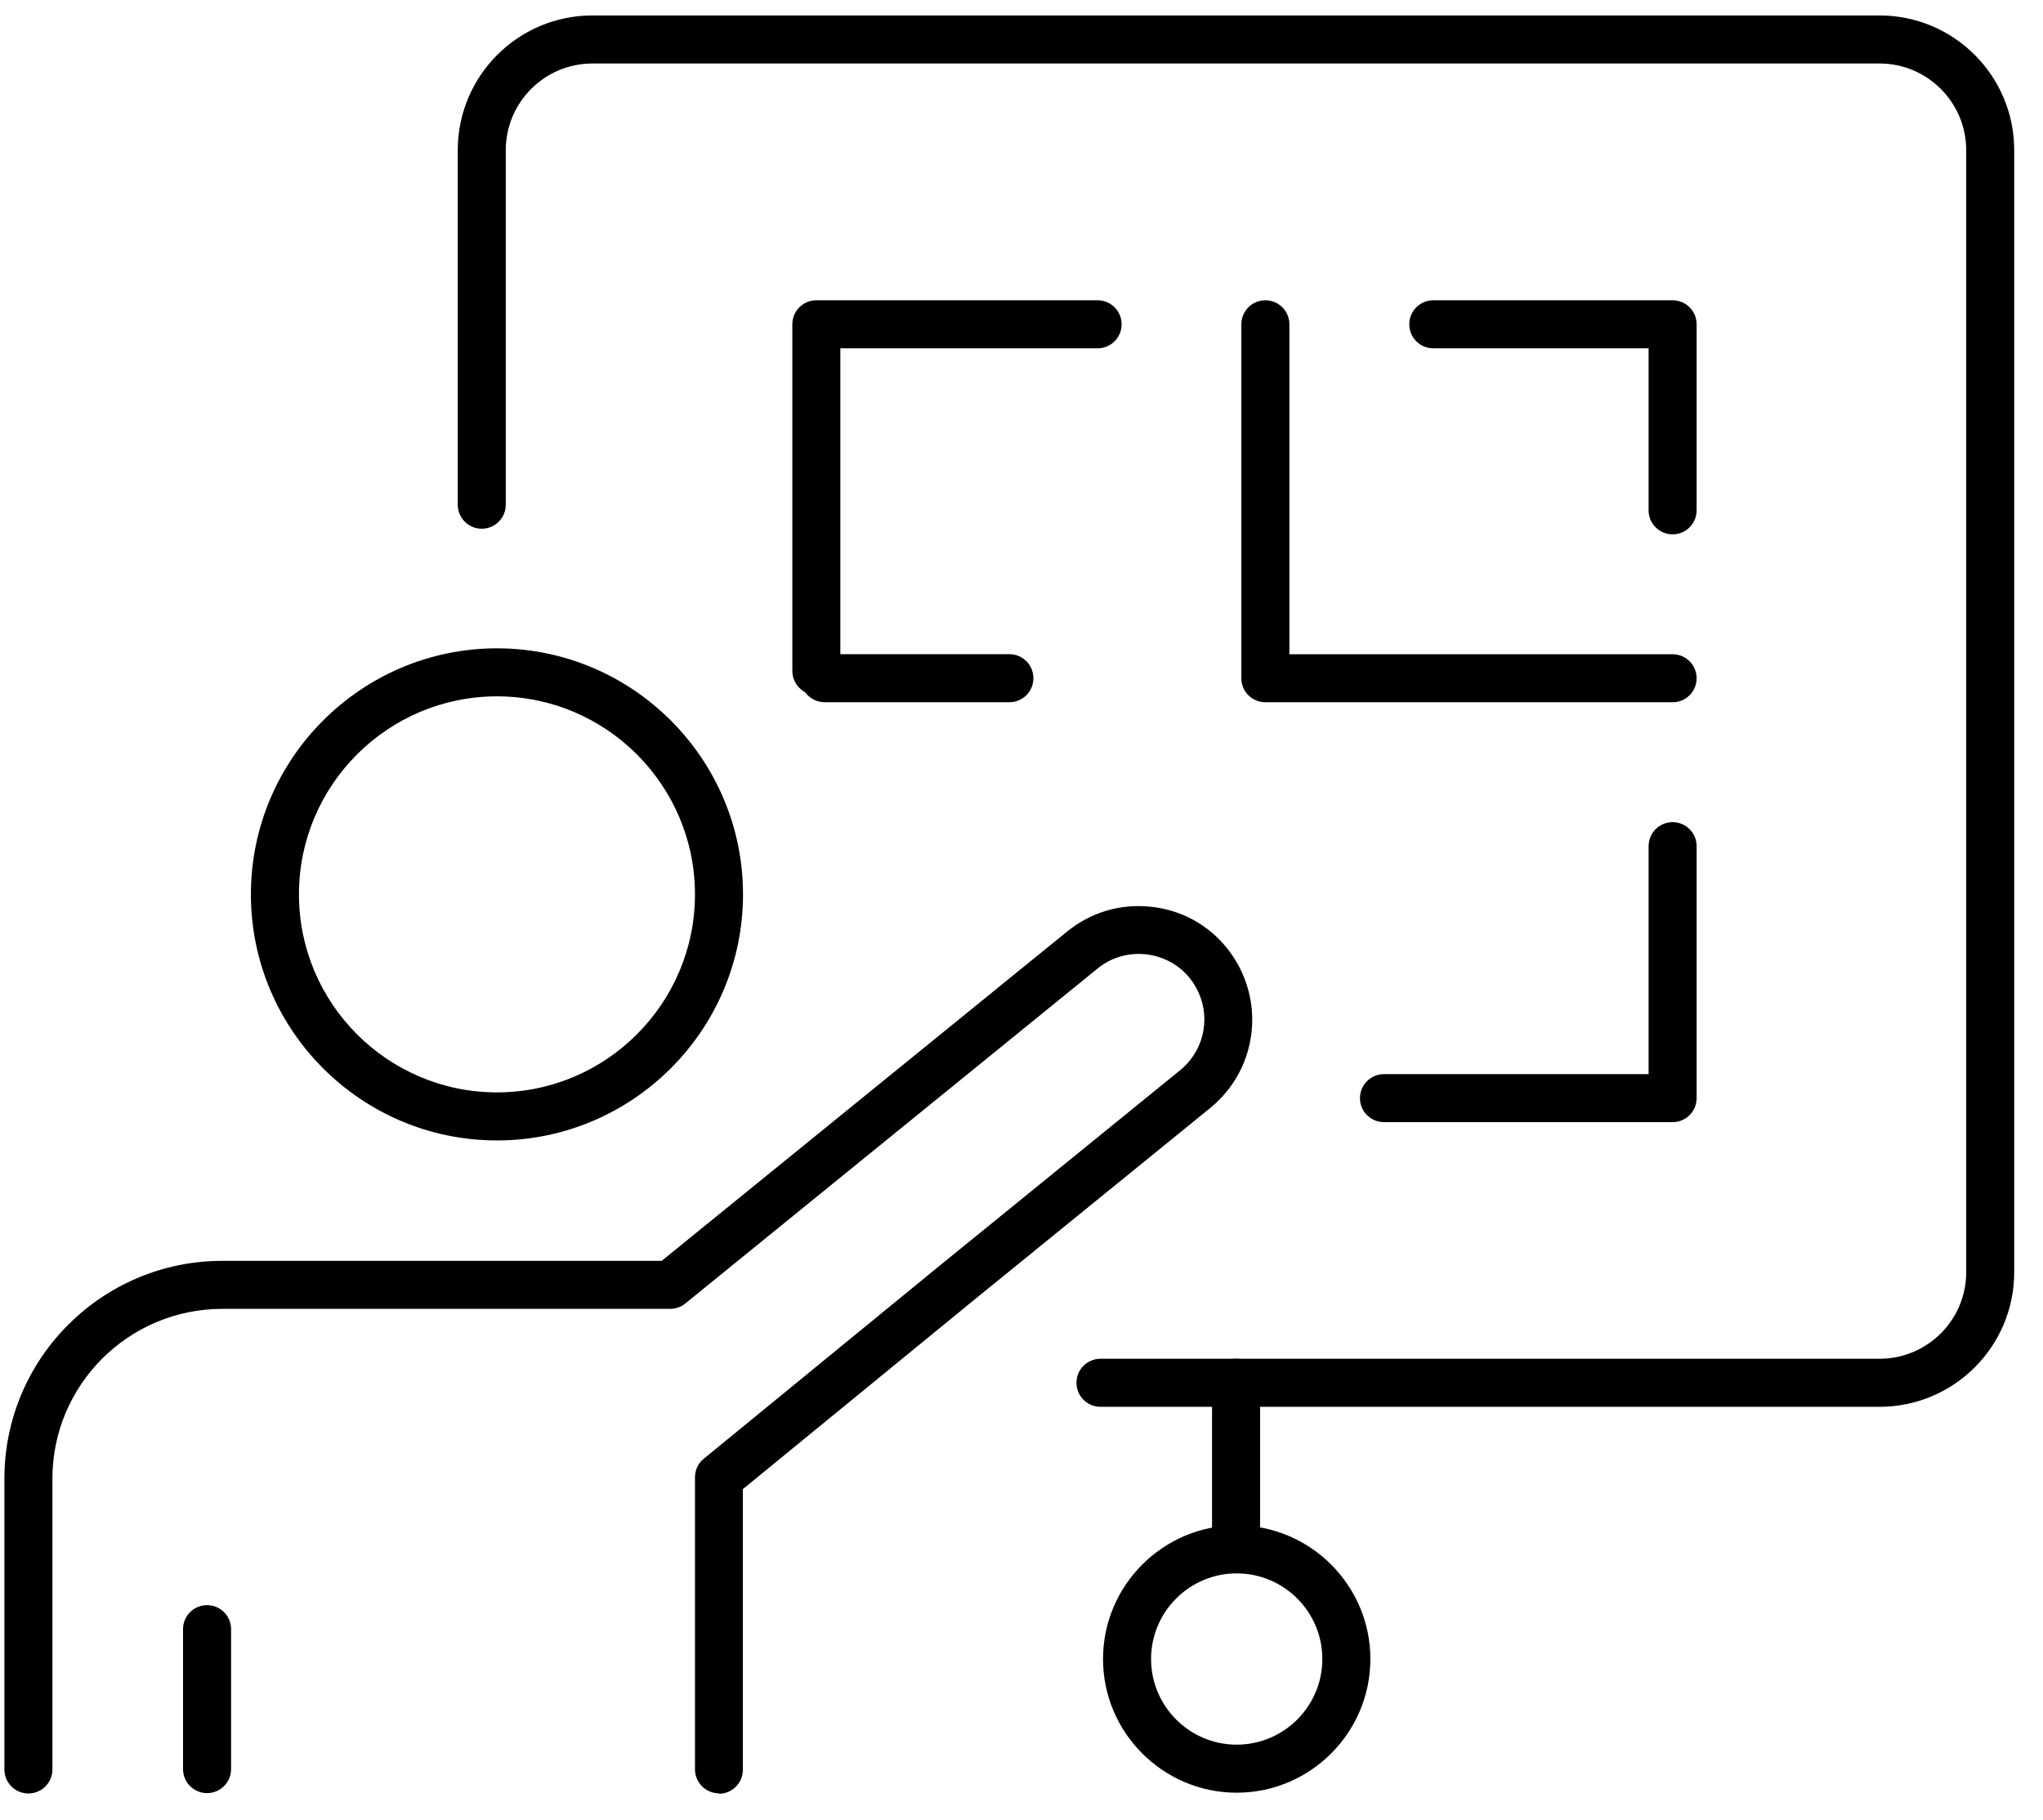
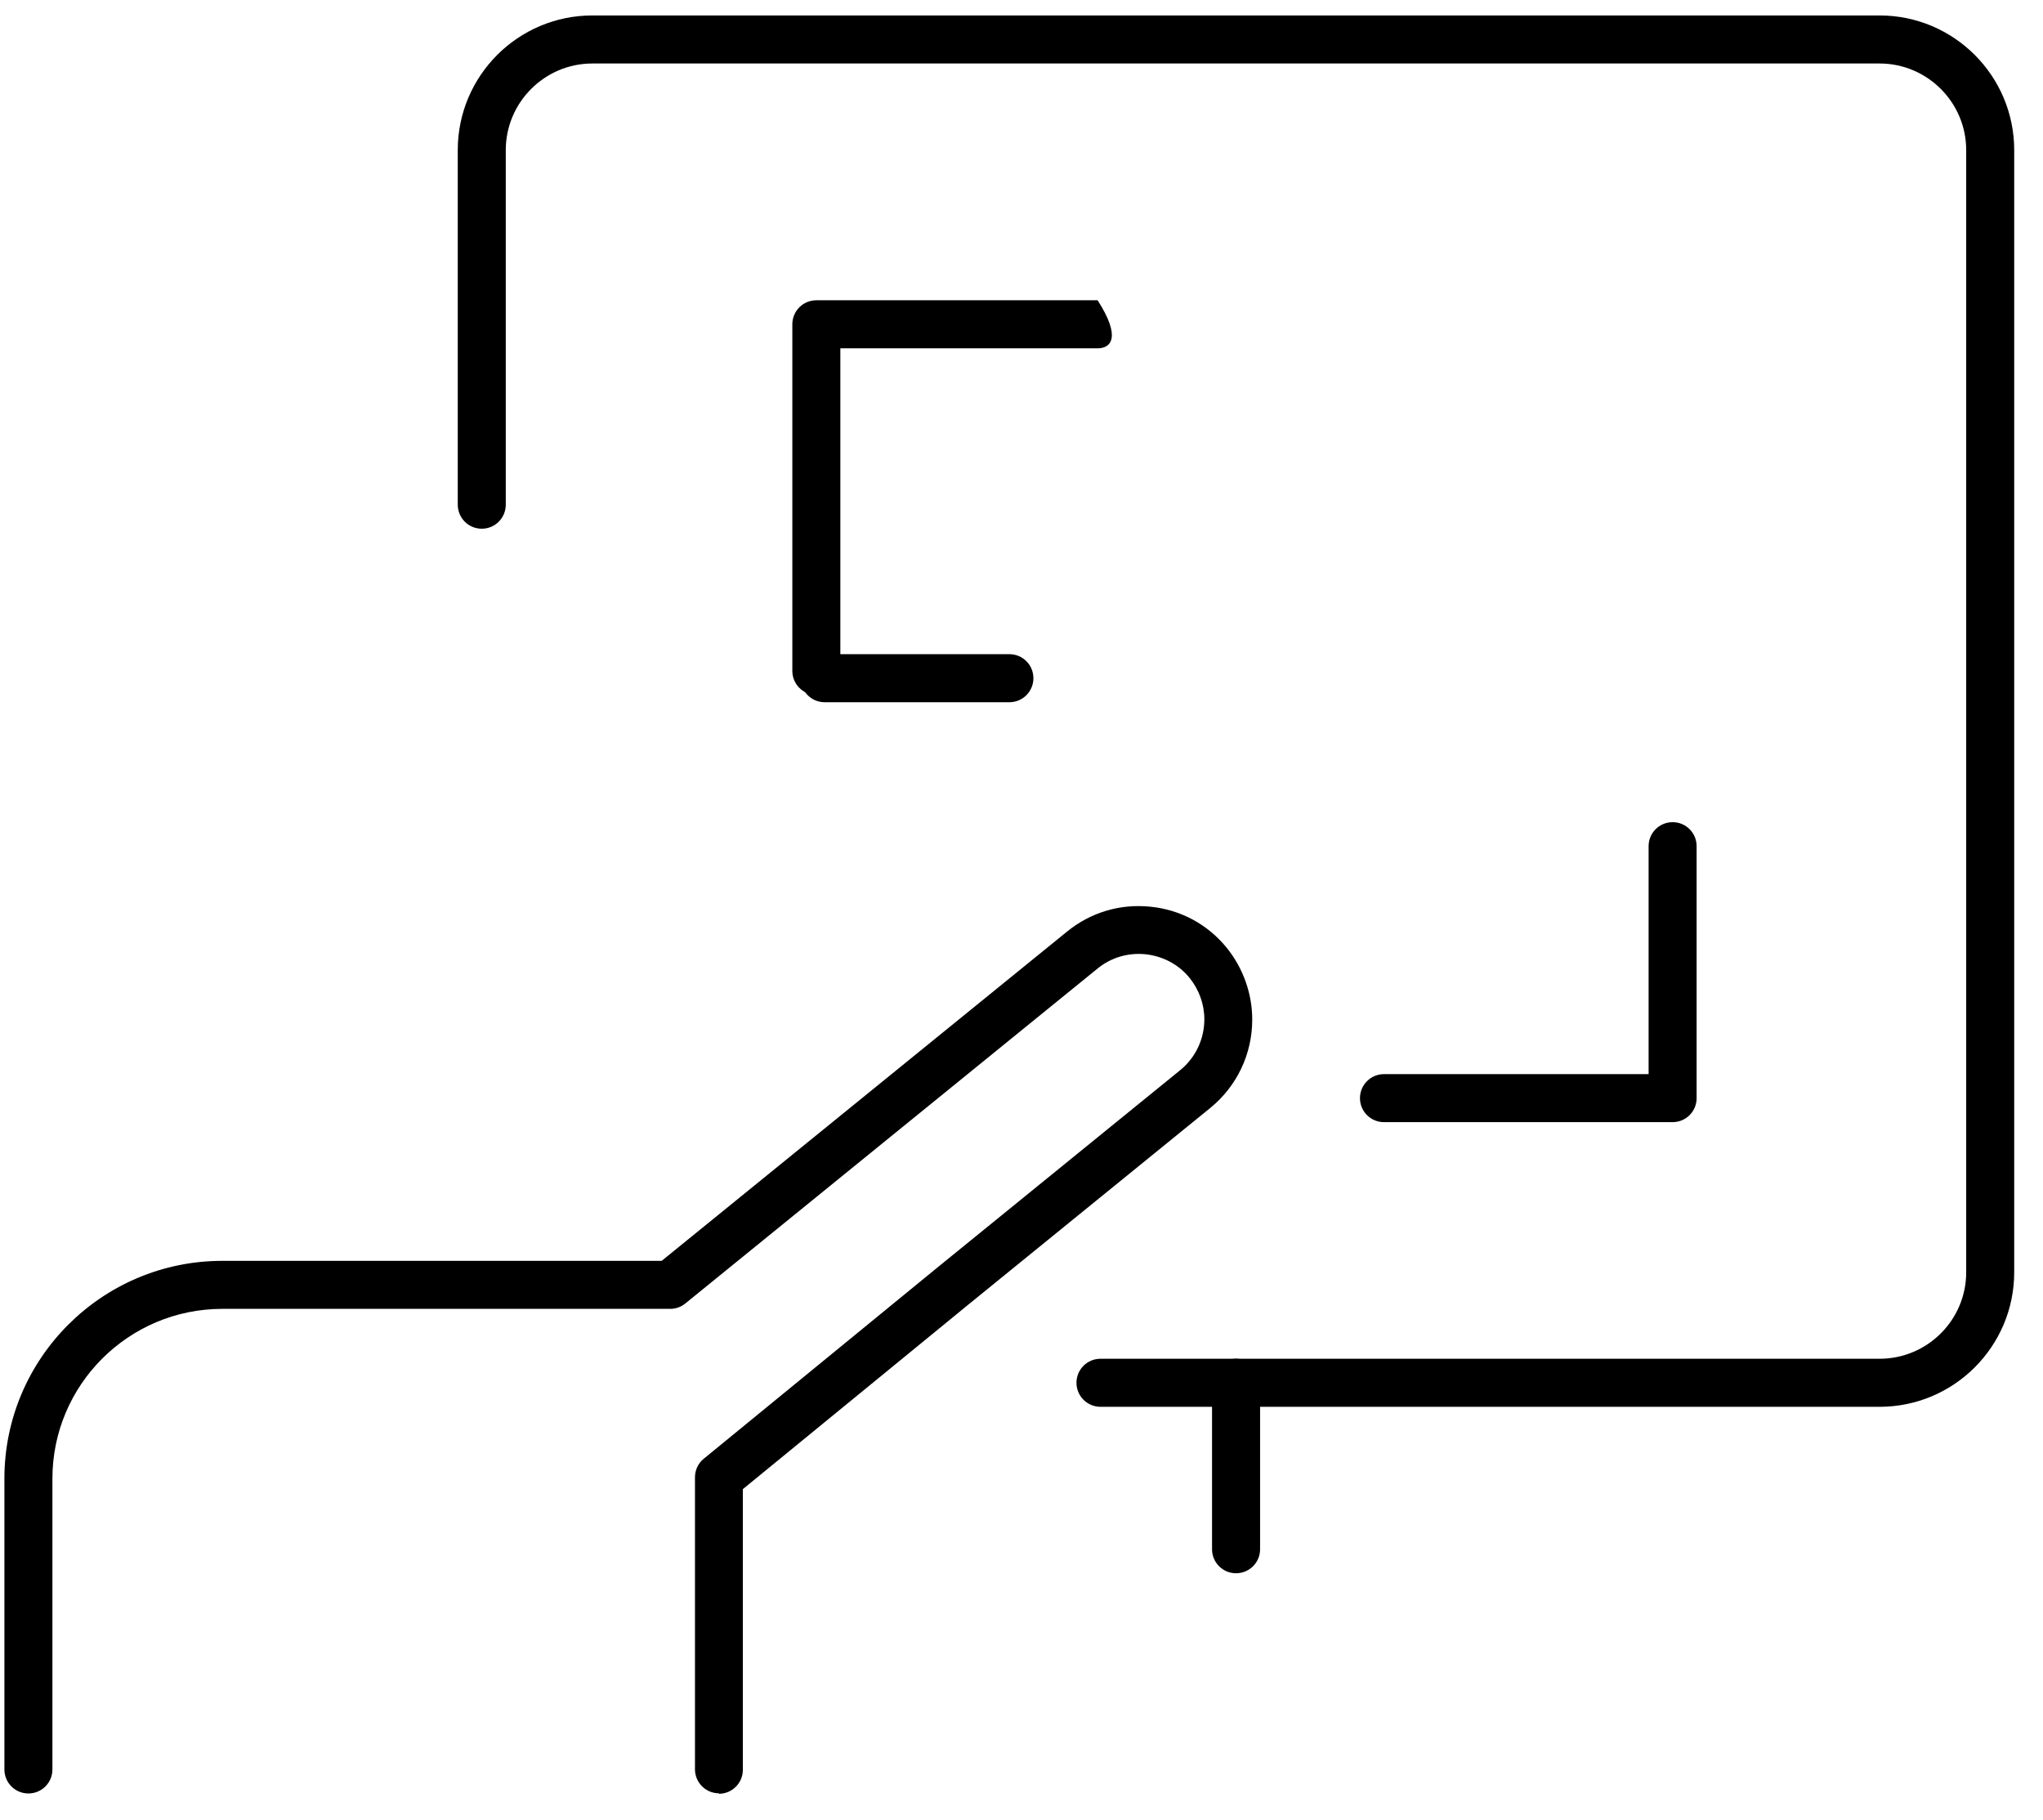
<svg xmlns="http://www.w3.org/2000/svg" width="64" height="57" viewBox="0 0 64 57" fill="none">
  <path d="M58.881 44.068H34.474C34.058 44.068 33.722 43.731 33.722 43.315C33.722 42.899 34.058 42.563 34.474 42.563H58.881C60.375 42.563 61.594 41.349 61.594 39.855V4.702C61.594 3.207 60.375 1.989 58.881 1.989H18.557C17.063 1.989 15.844 3.207 15.844 4.702V15.809C15.844 16.226 15.508 16.562 15.092 16.562C14.676 16.562 14.34 16.226 14.34 15.809V4.702C14.34 2.375 16.23 0.484 18.557 0.484H58.881C61.208 0.484 63.098 2.375 63.098 4.702V39.855C63.098 42.177 61.208 44.068 58.881 44.068Z" fill="currentColor" />
  <path d="M38.721 49.282C38.305 49.282 37.969 48.946 37.969 48.53V43.315C37.969 42.898 38.305 42.562 38.721 42.562C39.138 42.562 39.474 42.898 39.474 43.315V48.53C39.474 48.946 39.138 49.282 38.721 49.282Z" fill="currentColor" />
-   <path d="M38.741 56.156C36.435 56.156 34.554 54.275 34.554 51.968C34.554 49.662 36.435 47.781 38.741 47.781C41.048 47.781 42.929 49.662 42.929 51.968C42.929 54.275 41.048 56.156 38.741 56.156ZM38.741 49.286C37.262 49.286 36.059 50.489 36.059 51.968C36.059 53.448 37.262 54.651 38.741 54.651C40.221 54.651 41.424 53.448 41.424 51.968C41.424 50.489 40.221 49.286 38.741 49.286Z" fill="currentColor" />
-   <path d="M52.397 16.738C51.98 16.738 51.645 16.402 51.645 15.986V10.911H44.9C44.483 10.911 44.148 10.575 44.148 10.159C44.148 9.742 44.483 9.406 44.9 9.406H52.397C52.813 9.406 53.149 9.742 53.149 10.159V15.986C53.149 16.402 52.813 16.738 52.397 16.738Z" fill="currentColor" />
  <path d="M52.397 35.151H43.355C42.939 35.151 42.603 34.816 42.603 34.399C42.603 33.983 42.939 33.647 43.355 33.647H51.645V26.506C51.645 26.09 51.981 25.754 52.397 25.754C52.813 25.754 53.149 26.09 53.149 26.506V34.399C53.149 34.816 52.813 35.151 52.397 35.151Z" fill="currentColor" />
-   <path d="M25.573 21.768C25.157 21.768 24.821 21.432 24.821 21.015V10.159C24.821 9.742 25.157 9.406 25.573 9.406H34.384C34.8 9.406 35.136 9.742 35.136 10.159C35.136 10.575 34.8 10.911 34.384 10.911H26.325V21.015C26.325 21.432 25.989 21.768 25.573 21.768Z" fill="currentColor" />
-   <path d="M52.397 21.998H39.639C39.223 21.998 38.887 21.662 38.887 21.246V10.159C38.887 9.742 39.223 9.406 39.639 9.406C40.056 9.406 40.392 9.742 40.392 10.159V20.494H52.397C52.813 20.494 53.149 20.83 53.149 21.246C53.149 21.662 52.813 21.998 52.397 21.998Z" fill="currentColor" />
+   <path d="M25.573 21.768C25.157 21.768 24.821 21.432 24.821 21.015V10.159C24.821 9.742 25.157 9.406 25.573 9.406H34.384C35.136 10.575 34.8 10.911 34.384 10.911H26.325V21.015C26.325 21.432 25.989 21.768 25.573 21.768Z" fill="currentColor" />
  <path d="M31.621 21.997H25.834C25.418 21.997 25.081 21.661 25.081 21.244C25.081 20.828 25.418 20.492 25.834 20.492H31.621C32.037 20.492 32.373 20.828 32.373 21.244C32.373 21.661 32.037 21.997 31.621 21.997Z" fill="currentColor" />
-   <path d="M15.568 35.724C11.316 35.724 7.86 32.264 7.86 28.016C7.86 23.769 11.321 20.309 15.568 20.309C19.816 20.309 23.276 23.769 23.276 28.016C23.276 32.264 19.816 35.724 15.568 35.724ZM15.568 21.813C12.148 21.813 9.365 24.596 9.365 28.016C9.365 31.436 12.148 34.219 15.568 34.219C18.988 34.219 21.771 31.436 21.771 28.016C21.771 24.596 18.988 21.813 15.568 21.813Z" fill="currentColor" />
  <path d="M22.523 56.175C22.107 56.175 21.771 55.839 21.771 55.422V46.276C21.771 46.05 21.872 45.834 22.047 45.694L29.419 39.661L36.971 33.523C37.452 33.132 37.728 32.55 37.728 31.928C37.728 31.462 37.563 31.001 37.267 30.635C36.926 30.213 36.434 29.953 35.888 29.892C35.341 29.837 34.805 29.993 34.383 30.339L21.47 40.83C21.335 40.94 21.17 41 20.994 41H6.963C4.029 41 1.642 43.382 1.642 46.316V55.428C1.642 55.844 1.306 56.18 0.89 56.18C0.474 56.18 0.138 55.844 0.138 55.428V46.316C0.138 42.555 3.197 39.496 6.963 39.496H20.728L33.435 29.175C34.173 28.578 35.096 28.303 36.043 28.403C36.991 28.498 37.839 28.96 38.435 29.697C38.947 30.334 39.228 31.131 39.228 31.938C39.228 33.017 38.751 34.02 37.919 34.702L30.367 40.84L23.271 46.647V55.438C23.271 55.854 22.935 56.19 22.518 56.19L22.523 56.175Z" fill="currentColor" />
-   <path d="M6.487 56.169C6.07 56.169 5.734 55.833 5.734 55.416V51.033C5.734 50.617 6.07 50.281 6.487 50.281C6.903 50.281 7.239 50.617 7.239 51.033V55.416C7.239 55.833 6.903 56.169 6.487 56.169Z" fill="currentColor" />
</svg>